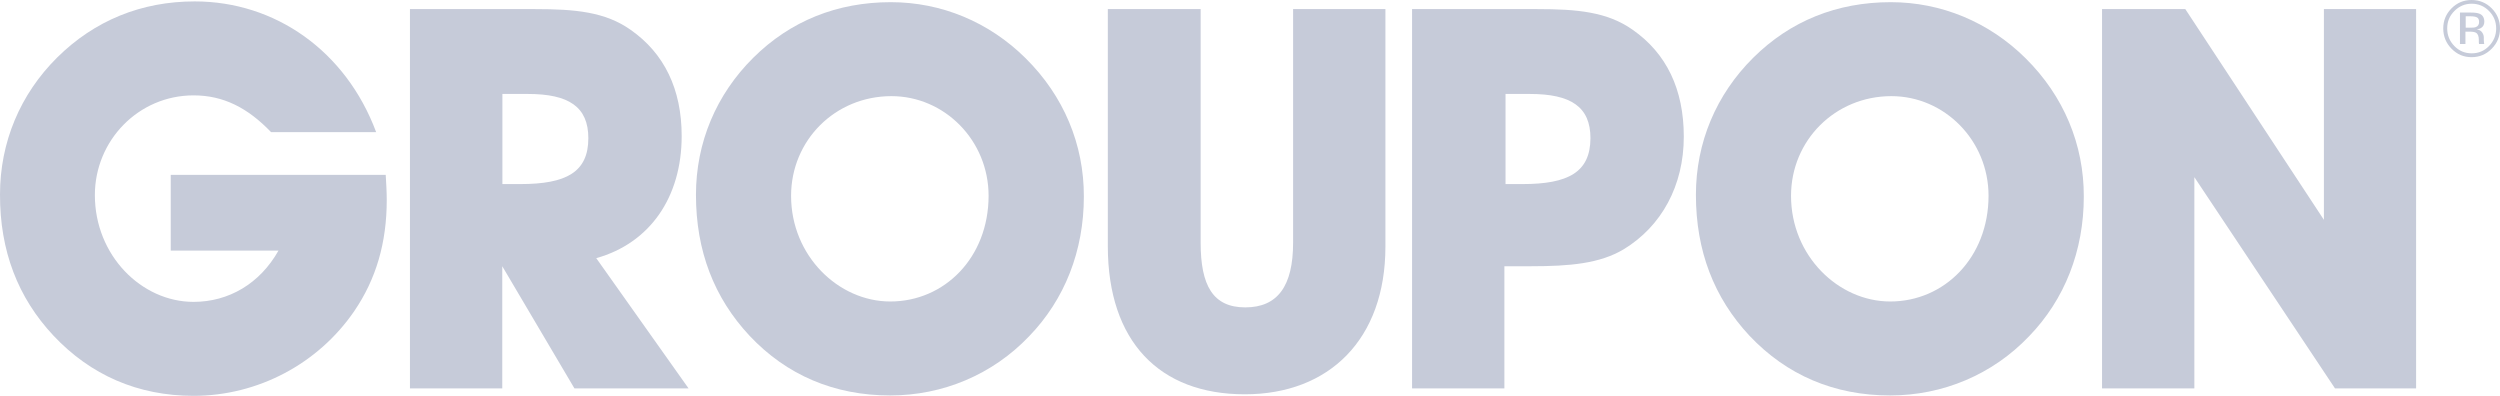
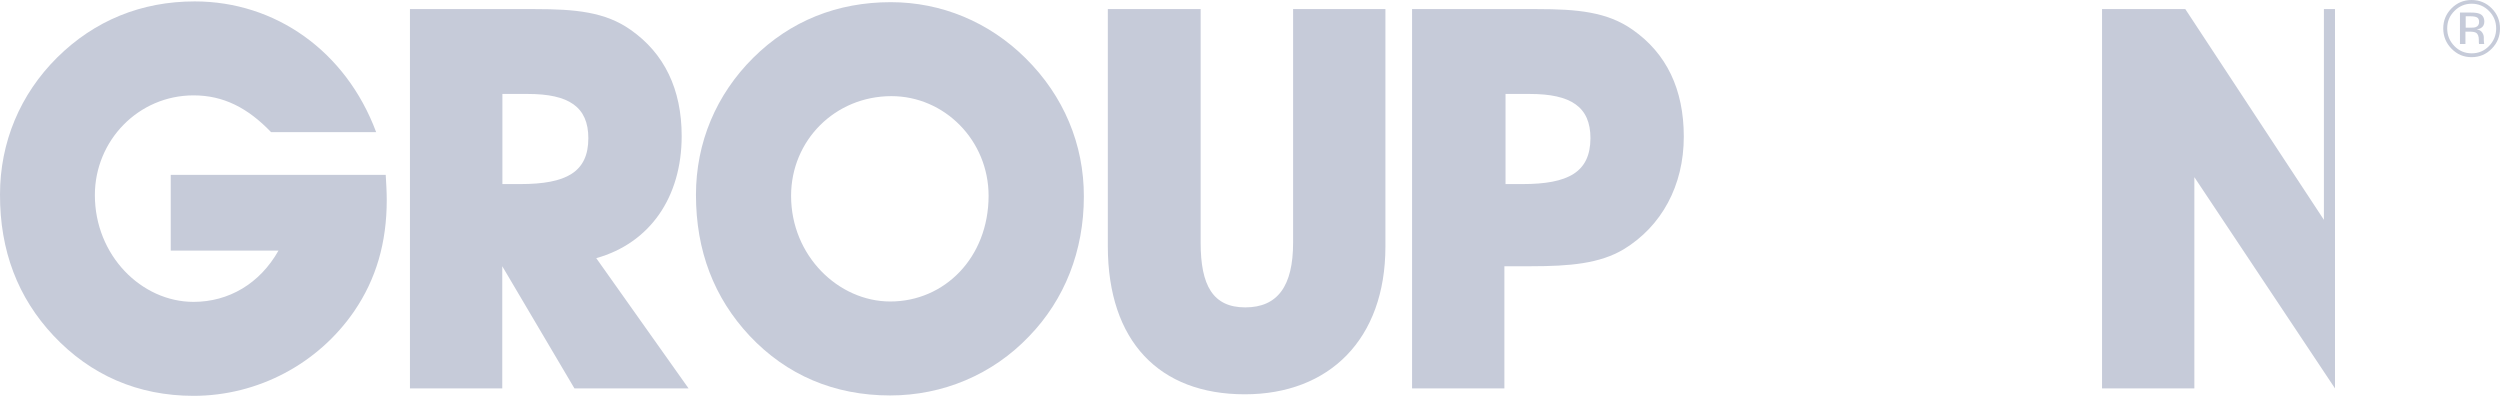
<svg xmlns="http://www.w3.org/2000/svg" width="480" height="76" viewBox="0 0 480 76" fill="none">
  <g clip-path="url(#clip0_27_52)">
    <path d="M238.996 75.705C255.204 75.705 266 65.146 266 47.328V1.747H248.275V46.614C248.275 54.908 245.313 59.018 239.094 59.018C232.876 59.018 230.525 54.81 230.525 46.614V1.747H212.702V47.328C212.727 65.54 222.593 75.705 238.996 75.705Z" fill="#C6CBD9" />
    <path d="M313.496 5.734C308.599 2.264 302.797 1.747 295.159 1.747H271.117V74.573H288.842V51.118H293.934C301.475 51.118 307.179 50.601 311.782 47.845C319.004 43.439 323.289 35.662 323.289 26.236C323.289 17.105 319.935 10.238 313.496 5.734ZM292.319 35.342H289.063V18.04H293.739C301.597 18.04 305.368 20.501 305.368 26.531C305.343 33.078 301.083 35.342 292.319 35.342Z" fill="#C6CBD9" />
-     <path d="M421.316 34.013L448.32 74.573H463.891V1.747H446.19V42.209L419.578 1.747H403.591V74.573H421.316V34.013Z" fill="#C6CBD9" />
+     <path d="M421.316 34.013L448.32 74.573V1.747H446.19V42.209L419.578 1.747H403.591V74.573H421.316V34.013Z" fill="#C6CBD9" />
    <path d="M196.911 11.174C189.885 4.209 180.728 0.418 171.033 0.418C160.751 0.418 151.766 4.012 144.641 11.075C137.517 18.139 133.624 27.368 133.624 37.409C133.624 48.164 137.101 57.172 143.907 64.457C151.031 72.038 160.212 75.926 170.911 75.926C180.998 75.926 190.57 71.939 197.597 64.556C204.427 57.492 208.1 48.164 208.1 37.729C208.124 27.762 204.256 18.434 196.911 11.174ZM170.935 57.886C160.947 57.886 151.888 49.075 151.888 37.606C151.888 26.95 160.335 18.459 171.156 18.459C181.34 18.459 189.811 26.95 189.811 37.606C189.787 49.469 181.34 57.886 170.935 57.886Z" fill="#C6CBD9" />
-     <path d="M388.901 11.174C381.875 4.209 372.694 0.418 363.024 0.418C352.717 0.418 343.756 4.012 336.632 11.075C329.507 18.139 325.615 27.368 325.615 37.409C325.615 48.164 329.091 57.172 335.897 64.457C343.046 72.038 352.202 75.926 362.901 75.926C372.988 75.926 382.56 71.939 389.587 64.556C396.417 57.492 400.09 48.164 400.09 37.729C400.114 27.762 396.246 18.434 388.901 11.174ZM362.926 57.886C352.937 57.886 343.878 49.075 343.878 37.606C343.878 26.95 352.349 18.459 363.146 18.459C373.331 18.459 381.802 26.95 381.802 37.606C381.777 49.469 373.306 57.886 362.926 57.886Z" fill="#C6CBD9" />
    <path d="M10.258 64.433C17.382 72.013 26.465 76 37.164 76C49.503 76 61.108 69.847 68.036 59.707C72.223 53.554 74.255 46.589 74.255 38.394C74.255 36.868 74.157 35.219 74.059 33.57H32.782V48.115H53.469C49.895 54.465 43.897 57.96 37.164 57.96C27.175 57.96 18.215 49.05 18.215 37.459C18.215 26.999 26.563 18.311 37.164 18.311C42.868 18.311 47.545 20.674 52.049 25.374H72.223C66.421 9.795 52.857 0.271 37.385 0.271C27.102 0.271 18.141 3.962 10.993 11.026C3.868 18.089 -1.34119e-06 27.319 -1.34119e-06 37.36C-0.024 48.14 3.428 57.148 10.258 64.433Z" fill="#C6CBD9" />
    <path d="M114.479 49.567C124.762 46.688 130.882 37.902 130.882 26.113C130.882 17.105 127.528 10.238 121.089 5.734C116.193 2.264 110.391 1.747 102.752 1.747H78.711V74.573H96.436V51.118L110.293 74.573H132.204L114.479 49.567ZM99.912 35.342H96.46V18.04H101.357C109.191 18.04 112.961 20.501 112.961 26.531C112.961 33.078 108.677 35.342 99.912 35.342Z" fill="#C6CBD9" />
    <path d="M474.54 10.977C476.058 10.977 477.356 10.435 478.409 9.352C479.486 8.269 480 6.965 480 5.464C480 3.962 479.461 2.658 478.409 1.6C477.356 0.541 476.058 0 474.54 0C473.023 0 471.749 0.541 470.697 1.6C469.62 2.683 469.105 3.962 469.105 5.464C469.105 6.965 469.644 8.294 470.697 9.352C471.749 10.435 473.023 10.977 474.54 10.977ZM471.235 2.117C472.166 1.181 473.267 0.714 474.565 0.714C475.863 0.714 476.989 1.181 477.895 2.117C478.8 3.027 479.266 4.159 479.266 5.464C479.266 6.768 478.8 7.9 477.895 8.835C476.989 9.771 475.887 10.238 474.565 10.238C473.243 10.238 472.141 9.771 471.235 8.835C470.33 7.9 469.864 6.793 469.864 5.464C469.864 4.135 470.305 3.052 471.235 2.117Z" fill="#C6CBD9" />
    <path d="M476.964 8.368C476.94 8.319 476.915 8.22 476.915 8.048C476.915 7.9 476.891 7.728 476.891 7.605V7.162C476.891 6.867 476.793 6.547 476.572 6.227C476.352 5.907 476.009 5.71 475.544 5.636C475.911 5.587 476.205 5.488 476.401 5.341C476.793 5.095 476.989 4.676 476.989 4.159C476.989 3.396 476.67 2.88 476.058 2.633C475.716 2.486 475.177 2.412 474.418 2.412H472.313V8.442H473.365V6.079H474.198C474.761 6.079 475.153 6.153 475.373 6.276C475.765 6.497 475.936 6.965 475.936 7.654V8.122L475.96 8.319V8.393C475.96 8.417 475.96 8.442 475.985 8.442H476.964V8.368ZM475.373 5.193C475.153 5.291 474.81 5.316 474.369 5.316H473.414V3.126H474.32C474.908 3.126 475.324 3.199 475.593 3.347C475.863 3.495 475.985 3.79 475.985 4.233C475.985 4.725 475.765 5.045 475.373 5.193Z" fill="#C6CBD9" />
  </g>
  <defs>
    <clipPath id="clip0_27_52">
      <rect width="480" height="76" fill="white" />
    </clipPath>
  </defs>
</svg>